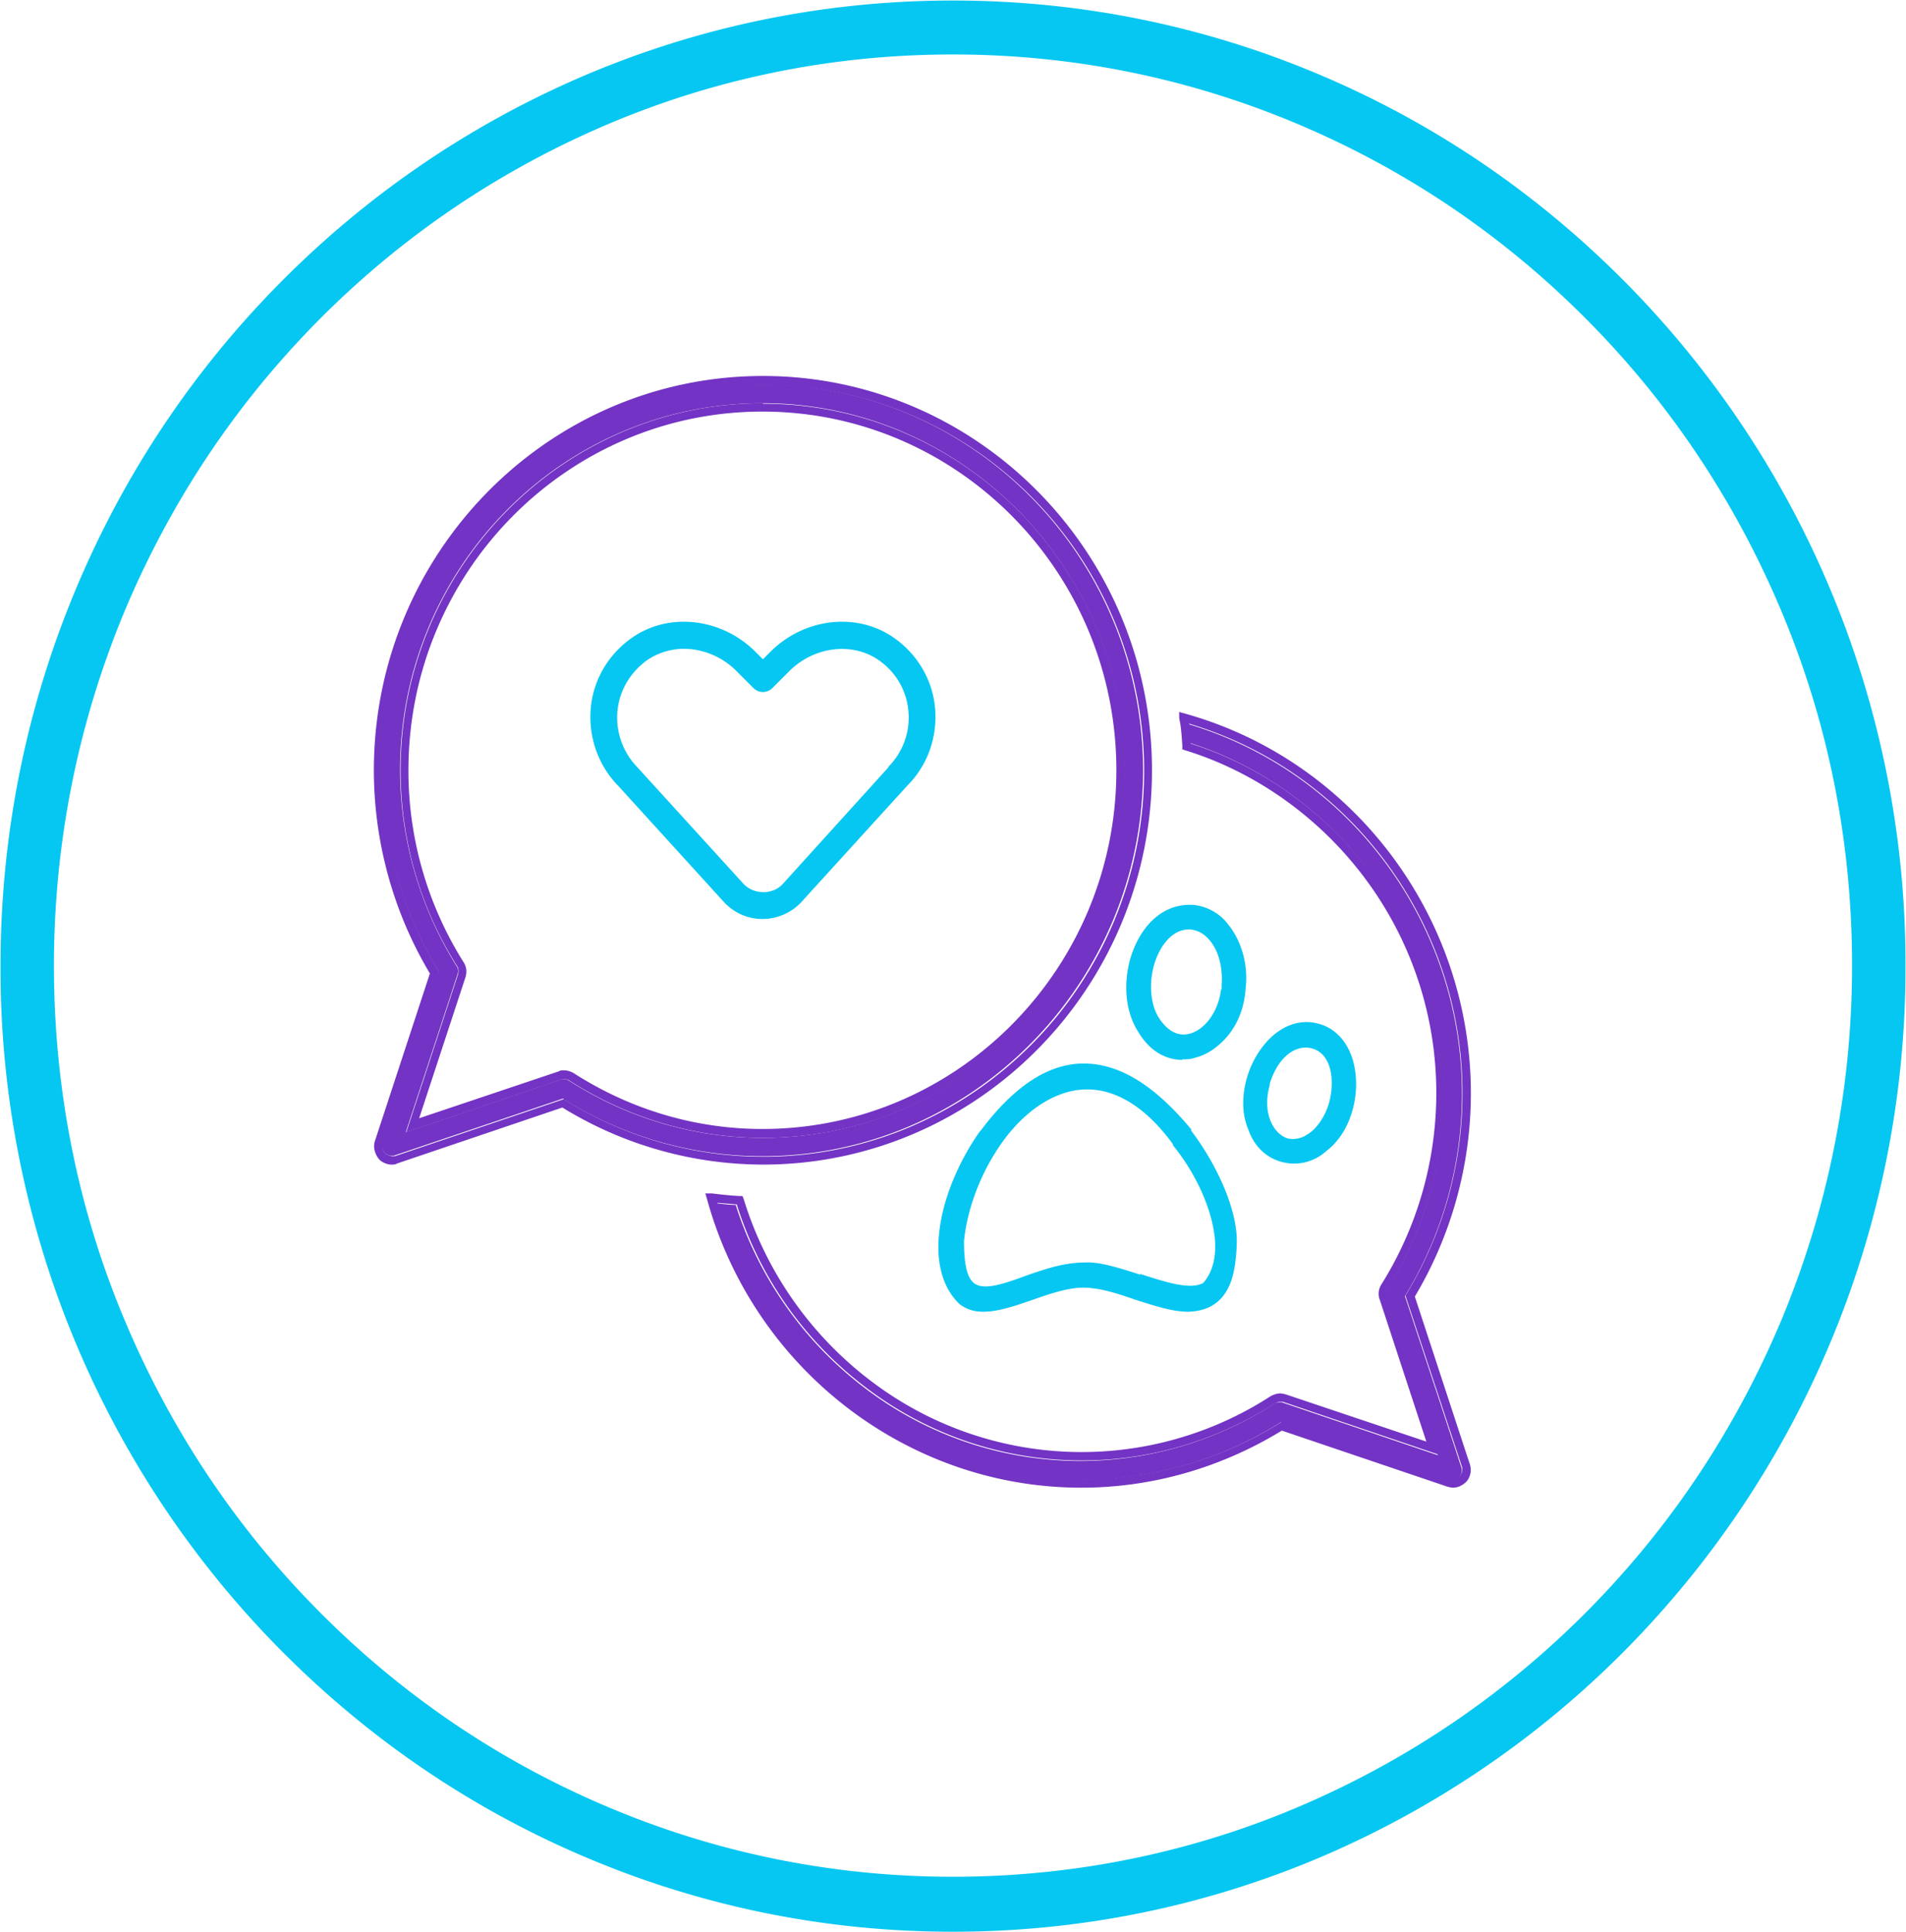
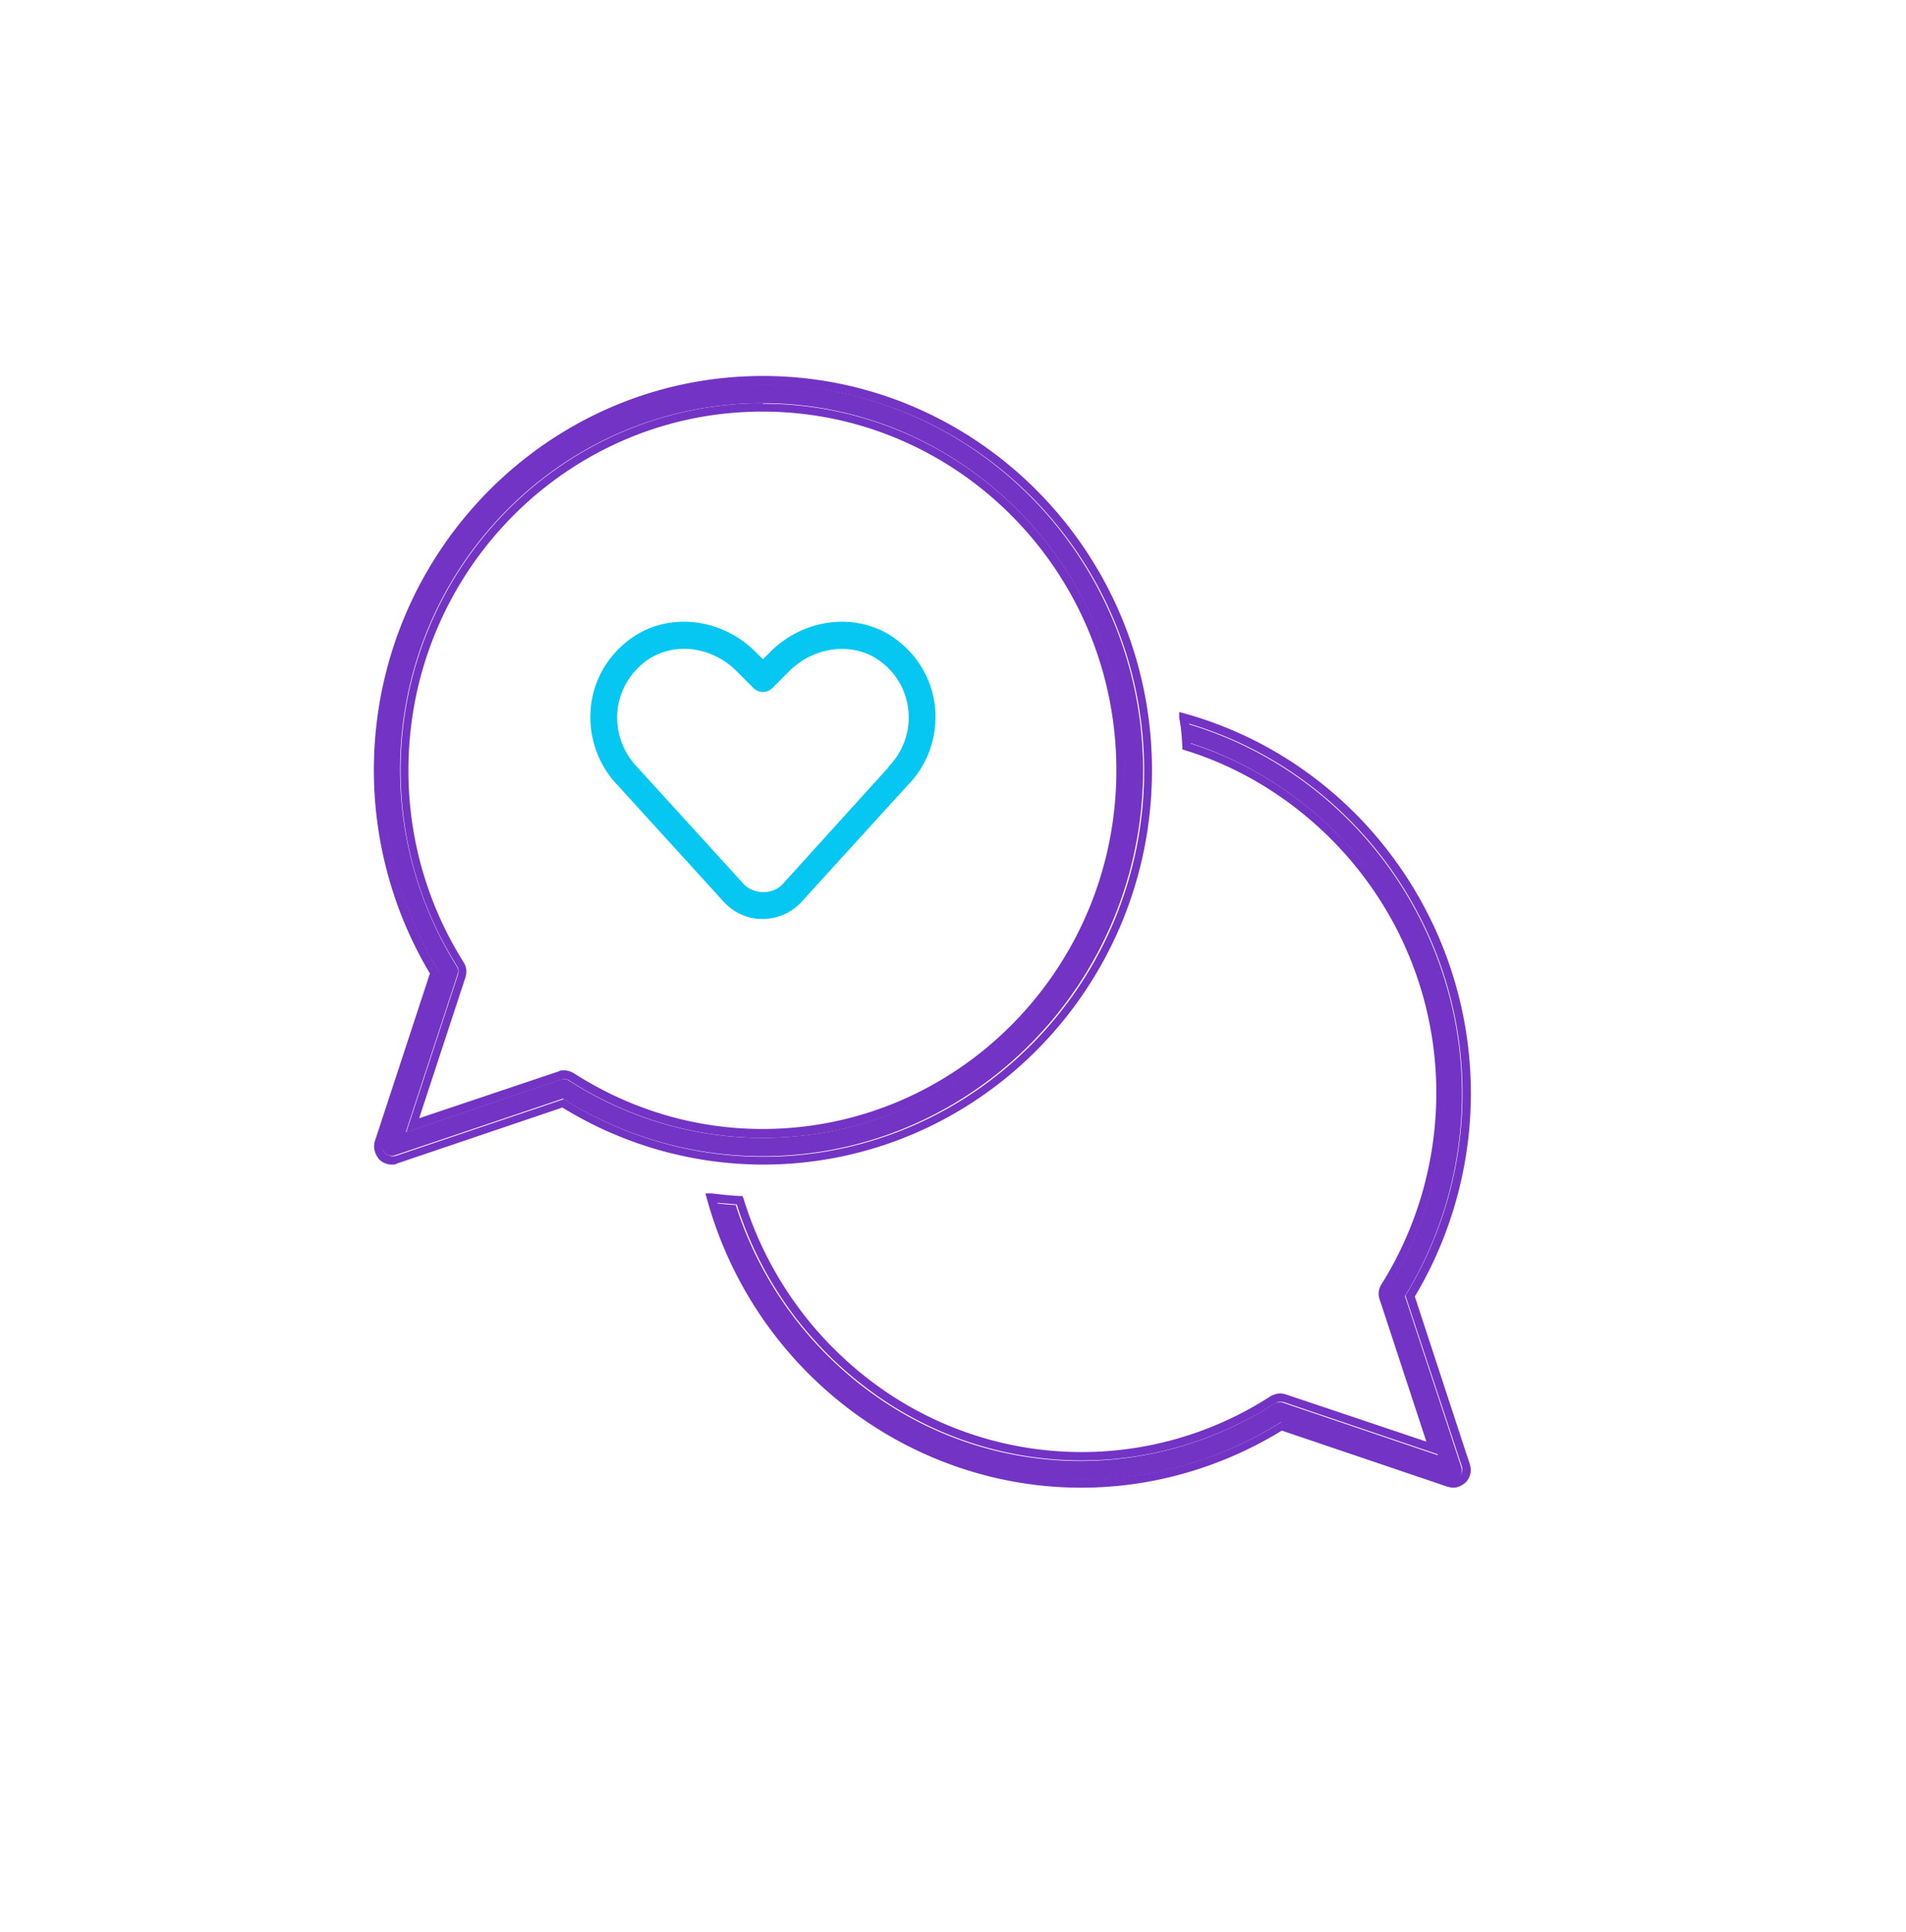
<svg xmlns="http://www.w3.org/2000/svg" data-name="Layer 2" viewBox="0 0 36.4 36.89">
  <g data-name="Layer 1">
-     <path d="M21.77 24.34c-.38-.12-.77-.25-1.06-.23-.39 0-.77.13-1.14.26-.48.18-.79.26-.96.14-.14-.1-.2-.36-.2-.81.06-.6.3-1.24.65-1.77.37-.56.83-.93 1.31-1.07.7-.2 1.41.14 2.03.99v.02c.35.43.61.94.73 1.4.1.37.15.88-.15 1.23-.25.14-.73-.02-1.2-.17m.98-2.75c-.72-.87-1.4-1.28-2.09-1.27-.66.01-1.31.44-1.94 1.28l-.02.02c-.36.51-.64 1.14-.74 1.7-.13.7 0 1.25.35 1.59.14.11.29.15.46.15.28 0 .6-.11.92-.22.34-.12.69-.24.99-.24.3 0 .65.11.99.23.35.11.7.23 1.01.23.34-.01.58-.14.73-.39.13-.21.19-.52.2-.96 0-.59-.35-1.42-.88-2.12zM23.32 18.89c-.05.42-.3.77-.6.85-.22.06-.42-.05-.58-.29-.22-.33-.21-.92.03-1.33.08-.14.26-.37.53-.37h.04c.25.03.39.22.47.37.1.2.14.46.12.69v.08zm-.74 1.34c.08 0 .16 0 .24-.03.25-.06.48-.23.66-.46.19-.25.29-.55.31-.88.05-.43-.08-.89-.33-1.2a.95.95 0 0 0-.68-.38h-.07c-.37 0-.71.21-.94.6-.16.27-.25.59-.26.92-.01.35.07.66.23.91.21.35.51.53.84.53M25.39 21.03c-.05.2-.16.4-.3.54-.11.1-.28.22-.5.17-.28-.09-.49-.5-.34-1.02v-.03c.18-.56.53-.74.8-.67.38.1.44.6.34 1.01m.48-.64c-.08-.44-.34-.75-.69-.84-.36-.1-.73.04-1.02.38-.39.46-.53 1.15-.32 1.64.11.32.34.54.64.62a.908.908 0 0 0 .85-.21c.43-.32.65-.99.54-1.59" style="fill:#05c7f2" />
    <path d="M14.57 7.34c-4.01 0-7.27 3.3-7.27 7.37 0 1.35.37 2.67 1.07 3.83l.02.03-1.08 3.27c-.02.06 0 .13.04.18.03.03.08.05.12.05h.05l3.23-1.09.03.02c1.14.71 2.45 1.08 3.78 1.08 4 0 7.26-3.3 7.27-7.36 0-4.07-3.26-7.38-7.27-7.38M7.75 21.62l.99-3.02a.16.16 0 0 0-.02-.15 7.101 7.101 0 0 1-1.08-3.74c0-3.87 3.1-7.01 6.92-7.01s6.92 3.15 6.92 7.01-3.1 7.02-6.92 7.02c-1.31 0-2.58-.38-3.69-1.09a.161.161 0 0 0-.09-.03h-.05l-2.98 1.01z" style="fill:#7333c4" />
    <path d="M14.57 7.18c-4.1 0-7.43 3.38-7.43 7.53 0 1.36.37 2.71 1.07 3.88l-1.05 3.2c-.04.12 0 .25.08.35.06.06.15.1.24.1.04 0 .07 0 .1-.02l3.16-1.07a7.33 7.33 0 0 0 3.83 1.09c4.1 0 7.43-3.38 7.43-7.53 0-4.16-3.34-7.53-7.43-7.53m-7.09 14.9s-.09-.02-.12-.05a.174.174 0 0 1-.04-.18l1.08-3.27-.02-.03a7.404 7.404 0 0 1-1.07-3.83c0-4.06 3.26-7.37 7.27-7.37s7.27 3.3 7.27 7.37-3.27 7.37-7.27 7.37c-1.33 0-2.64-.37-3.78-1.08l-.03-.02-3.23 1.09h-.05M14.57 7.7c-3.82 0-6.92 3.15-6.92 7.01 0 1.32.37 2.62 1.08 3.74.03.04.03.1.02.15l-.99 3.02 2.98-1.01h.05c.03 0 .07.01.09.03 1.11.71 2.39 1.09 3.69 1.09 3.82 0 6.92-3.15 6.92-7.01s-3.1-7.01-6.92-7.01M8 21.37l.89-2.71c.03-.1.02-.2-.04-.29a6.862 6.862 0 0 1-1.05-3.66c0-3.78 3.03-6.85 6.76-6.85s6.76 3.07 6.76 6.85-3.03 6.85-6.76 6.85c-1.28 0-2.52-.37-3.61-1.07a.374.374 0 0 0-.18-.05c-.04 0-.07 0-.1.02l-2.68.9z" style="fill:#7333c4" />
    <path d="m16.97 14.65-2.02 2.23c-.19.21-.55.21-.75 0l-2.03-2.23a1.36 1.36 0 0 1-.38-1.05c.03-.39.23-.74.55-.98.21-.15.47-.23.72-.23.36 0 .74.15 1.02.44l.31.31c.1.1.26.1.36 0l.31-.31c.48-.49 1.23-.58 1.74-.21.32.23.52.58.55.98.03.39-.11.77-.39 1.05m.9-1.1c-.04-.54-.32-1.03-.76-1.35-.71-.52-1.74-.41-2.4.26l-.13.13-.13-.13c-.66-.67-1.69-.78-2.4-.26-.44.32-.72.81-.76 1.35-.04.54.15 1.07.52 1.45l2.02 2.22c.19.21.46.33.74.33s.56-.12.75-.33L17.33 15c.38-.38.57-.91.53-1.45" style="fill:#05c7f2" />
    <path d="m22.7 13.81.03.38c1.37.44 2.6 1.33 3.46 2.51.9 1.22 1.38 2.67 1.38 4.18 0 1.32-.37 2.62-1.08 3.74a.2.2 0 0 0-.02.15l.99 3.02-2.98-1.01h-.06c-.03 0-.06 0-.09.03a6.854 6.854 0 0 1-3.69 1.09c-1.49 0-2.92-.48-4.12-1.39a7.08 7.08 0 0 1-2.47-3.5c-.13 0-.25-.02-.37-.03.91 3.12 3.76 5.28 6.97 5.28 1.33 0 2.64-.37 3.78-1.08l.03-.02 3.23 1.09s.04.01.06.01c.04 0 .09-.02.12-.05.04-.05.06-.11.04-.18s-1.08-3.28-1.08-3.28l.02-.03c.7-1.16 1.07-2.48 1.07-3.83 0-3.25-2.14-6.14-5.22-7.06" style="fill:#7333c4" />
    <path d="M22.52 13.59v.12c.04.19.05.38.06.54v.06l.06.02c1.36.42 2.58 1.3 3.44 2.46a6.84 6.84 0 0 1 1.35 4.08c0 1.29-.36 2.56-1.05 3.66-.05.08-.07.19-.03.29l.89 2.71-2.68-.9s-.07-.02-.11-.02c-.06 0-.12.02-.18.05a6.64 6.64 0 0 1-7.64-.29 6.91 6.91 0 0 1-2.43-3.48l-.02-.05h-.06c-.19-.01-.36-.03-.53-.05h-.12l.03.1c.89 3.25 3.83 5.52 7.15 5.52 1.35 0 2.67-.38 3.83-1.09l3.16 1.07s.07.02.11.02c.09 0 .17-.04.24-.1.09-.09.12-.22.08-.35l-.06-.18-.99-3.02a7.58 7.58 0 0 0 1.07-3.88c0-3.37-2.24-6.35-5.45-7.25l-.11-.03zm4.95 14.2-.99-3.02a.16.16 0 0 1 .02-.15c.7-1.12 1.08-2.42 1.08-3.74 0-1.51-.48-2.96-1.38-4.18-.87-1.18-2.1-2.07-3.46-2.5 0-.12-.01-.25-.03-.38 3.08.92 5.22 3.81 5.22 7.06 0 1.35-.37 2.67-1.07 3.83l-.02.03 1.08 3.27c.02.07 0 .13-.04.18-.03.03-.08.05-.12.05h-.05l-3.23-1.09-.03.02a7.148 7.148 0 0 1-3.78 1.08c-3.21 0-6.05-2.17-6.97-5.28l.37.03a7.036 7.036 0 0 0 2.47 3.5 6.8 6.8 0 0 0 4.12 1.39c1.31 0 2.58-.38 3.69-1.09.03-.02.06-.03.09-.03h.06l2.98 1.01z" style="fill:#7333c4" />
-     <path d="M18.2 1.04c-2.32 0-4.57.46-6.68 1.37-2.04.88-3.88 2.13-5.46 3.73S3.25 9.6 2.38 11.67c-.89 2.14-1.35 4.42-1.35 6.77s.45 4.63 1.35 6.77c.87 2.07 2.1 3.93 3.68 5.53s3.41 2.85 5.46 3.73c2.12.91 4.37 1.37 6.68 1.37s4.57-.46 6.68-1.37c2.04-.88 3.88-2.13 5.46-3.73s2.81-3.46 3.68-5.53c.89-2.14 1.35-4.42 1.35-6.77s-.45-4.63-1.35-6.77c-.87-2.07-2.1-3.93-3.68-5.53s-3.41-2.85-5.46-3.73c-2.12-.91-4.37-1.37-6.68-1.37m0 35.85c-2.46 0-4.84-.49-7.08-1.45-2.17-.93-4.11-2.26-5.78-3.95A18.492 18.492 0 0 1 .01 18.45c0-2.49.48-4.9 1.43-7.18.92-2.2 2.23-4.17 3.9-5.86 1.67-1.69 3.62-3.02 5.78-3.95C13.36.5 15.75.01 18.2.01s4.84.49 7.08 1.45c2.17.93 4.11 2.26 5.78 3.95a18.492 18.492 0 0 1 5.33 13.04 18.513 18.513 0 0 1-5.33 13.04 18.242 18.242 0 0 1-5.78 3.95c-2.24.96-4.63 1.45-7.08 1.45" style="fill:#05c7f2" />
  </g>
</svg>